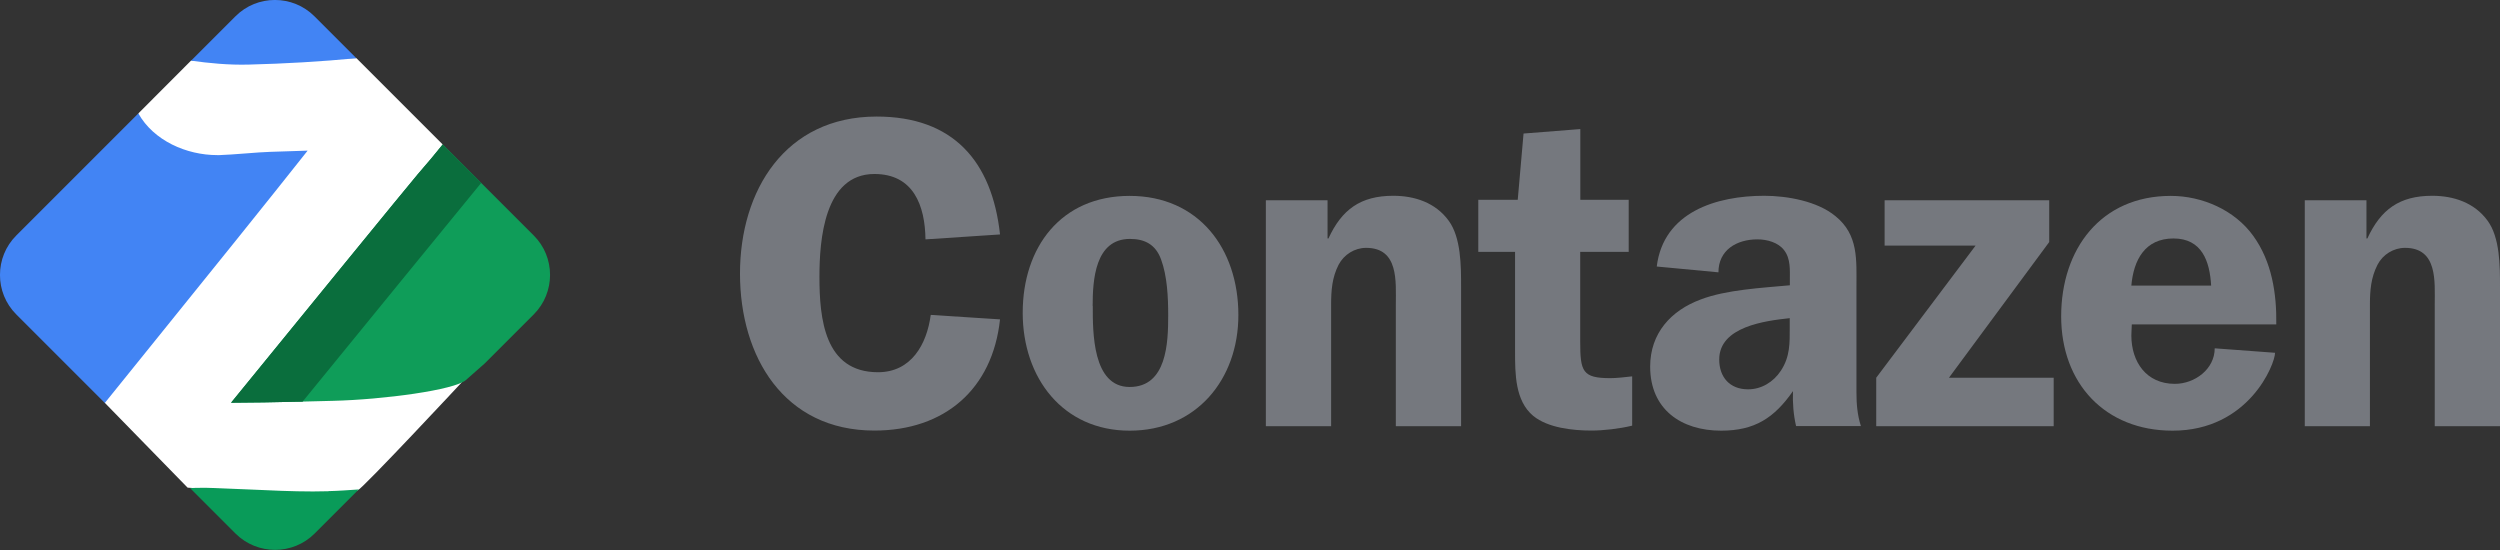
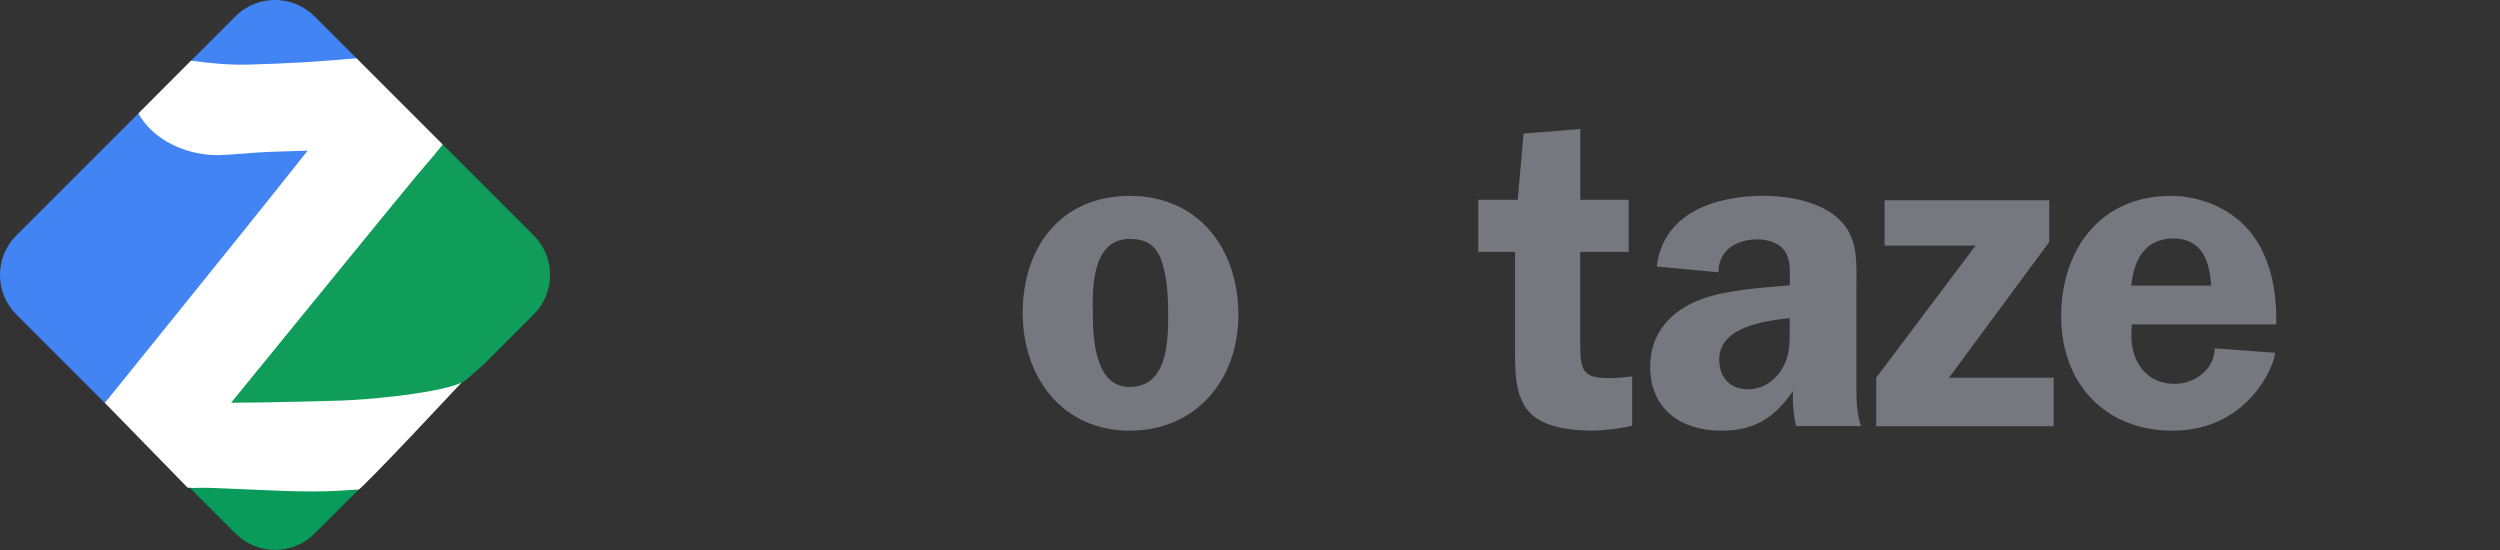
<svg xmlns="http://www.w3.org/2000/svg" id="Layer_2" viewBox="0 0 223.72 49.22">
  <rect x="0" y="0" width="223.72" height="49.22" fill="#333333" stroke="none" />
  <defs>
    <style>.cls-1{fill:#0a6e3d;}.cls-2{fill:#0f9d59;}.cls-3{fill:#75787e;}.cls-4{fill:#fff;}.cls-5{fill:#099b59;}.cls-6{fill:#4284f4;}</style>
  </defs>
  <g id="Layer_1-2">
-     <path class="cls-3" d="M82.82,21.42c-.04-3.02-1.07-5.85-4.57-5.85-4.49,0-4.92,5.89-4.92,9.19,0,3.74.44,8.55,5.24,8.55,2.98,0,4.37-2.5,4.72-5.13l6.2.4c-.67,6.25-4.96,9.95-11.24,9.95-8.1,0-12.03-6.61-12.03-14.05s4.05-14.05,12.23-14.05c6.83,0,10.32,3.98,11.04,10.55l-6.67.44Z" />
    <path class="cls-3" d="M110.82,28.19c0,5.77-3.77,10.35-9.73,10.35s-9.57-4.7-9.57-10.55,3.41-10.46,9.57-10.46,9.73,4.7,9.73,10.67ZM97.79,27.39c0,2.31-.04,7.24,3.3,7.24s3.45-3.98,3.45-6.41c0-1.59-.08-3.5-.64-5.01-.48-1.31-1.43-1.83-2.78-1.83-3.14,0-3.34,3.7-3.34,6.01Z" />
-     <path class="cls-3" d="M113.28,17.92h5.52v3.42h.08c1.19-2.58,2.86-3.82,5.8-3.82,1.9,0,3.77.6,4.96,2.23,1.11,1.51,1.11,4.06,1.11,5.89v12.5h-5.84v-10.87c0-2.07.28-5.09-2.66-5.09-1.03,0-1.98.6-2.46,1.51-.59,1.15-.67,2.31-.67,3.58v10.87h-5.84v-20.22Z" />
    <path class="cls-3" d="M145.74,22.54h-4.33v8.04c0,2.67.2,3.26,2.7,3.26.51,0,1.27-.08,1.95-.16v4.41c-1.15.28-2.58.44-3.65.44-1.67,0-3.89-.24-5.2-1.31-1.63-1.35-1.63-3.78-1.63-5.77v-8.91h-3.29v-4.66h3.53l.52-5.93,5.08-.4v6.33h4.33v4.66Z" />
    <path class="cls-3" d="M160.73,38.14c-.24-1.03-.32-2.11-.28-3.14-1.67,2.39-3.41,3.54-6.43,3.54-3.57,0-6.35-1.91-6.35-5.73,0-2.99,1.86-5.02,4.52-6.01,2.3-.88,5.52-1.04,7.98-1.27v-.48c0-.88.08-1.91-.52-2.67-.52-.68-1.51-.96-2.38-.96-1.87,0-3.49.96-3.49,2.95l-5.52-.52c.6-4.89,5.36-6.33,9.61-6.33,2.06,0,4.77.48,6.39,1.83,2.06,1.67,1.87,3.9,1.87,6.33v9.43c0,1.03.08,2.03.4,3.02h-5.8ZM160.17,28.47c-2.22.24-6.32.76-6.32,3.7,0,1.59.95,2.67,2.58,2.67,1.19,0,2.26-.64,2.94-1.67.83-1.27.79-2.47.79-3.9v-.8Z" />
    <polygon class="cls-3" points="183.38 21.66 174.41 33.8 183.78 33.8 183.78 38.14 167.9 38.14 167.9 33.8 176.79 21.98 168.65 21.98 168.65 17.92 183.38 17.92 183.38 21.66" />
    <path class="cls-3" d="M190.77,29.02l-.04.99c0,2.39,1.35,4.34,3.89,4.34,1.79,0,3.57-1.32,3.57-3.18l5.4.4c0,1-2.34,6.97-9.17,6.97-6.03,0-9.97-4.22-9.97-10.23s3.54-10.78,9.81-10.78c2.82,0,5.72,1.27,7.38,3.58,1.67,2.31,2.1,5.17,2.06,7.92h-12.94ZM197.87,25.56c-.12-2.19-.83-4.22-3.37-4.22s-3.57,1.91-3.77,4.22h7.15Z" />
-     <path class="cls-3" d="M206.25,17.92h5.52v3.42h.08c1.19-2.58,2.86-3.82,5.8-3.82,1.9,0,3.77.6,4.96,2.23,1.11,1.51,1.11,4.06,1.11,5.89v12.5h-5.84v-10.87c0-2.07.28-5.09-2.66-5.09-1.03,0-1.99.6-2.46,1.51-.59,1.15-.68,2.31-.68,3.58v10.87h-5.83v-20.22Z" />
    <g id="Symbol">
      <path class="cls-4" d="M12.39,10.14l4.71-4.72,14.79-.22,7.72,7.72,1.7,21.31s-8.82,9.46-9.3,9.65c-1.86.74-15.22-.24-15.22-.24l-7.41-7.59,3.01-25.92Z" />
      <g id="Light_Color">
        <path class="cls-6" d="M13.98,30.36c4.28-5.29,10.21-12.65,13.55-16.88-1.13.04-2.26.08-3.39.11-.51.01-1.35.08-2.16.14-.89.07-1.74.13-2.34.15-.07,0-.13,0-.2,0-2.75,0-5.69-1.29-7.06-3.73L1.46,21.07c-1.95,1.94-1.95,5.13,0,7.07l7.92,7.92c.9-1.12,2.36-2.93,4.6-5.7Z" />
        <path class="cls-6" d="M22.26,5.78c3.24-.08,6.46-.27,9.63-.57l-3.75-3.75c-1.95-1.95-5.13-1.95-7.07,0l-3.97,3.97c1.57.22,3.36.4,5.16.35Z" />
      </g>
      <path id="Dark_Color" class="cls-2" d="M47.76,21.07l-8.14-8.14c-.64.81-1.39,1.69-2.23,2.66-.61.7-11.74,14.35-16.71,20.45,1.96-.01,3.92-.04,5.88-.09l3.21-.08c4.57-.11,10.91-.97,11.92-1.86l1.69-1.49,4.38-4.38c1.95-1.95,1.95-5.13,0-7.07Z" />
      <g id="Shadow">
        <path class="cls-5" d="M29.38,43.96c-.44.01-.91.02-1.38.02-1.87,0-3.72-.09-5.51-.17-1.12-.05-2.27-.1-3.41-.14h-.04c-.2-.01-.43-.02-.68-.02-.3,0-.6,0-.88.01-.16,0-.31.01-.47.02l4.07,4.07c1.95,1.94,5.13,1.94,7.07,0l3.95-3.95c-.89.06-1.81.13-2.71.15Z" />
-         <path class="cls-1" d="M27.08,35.94c4.6-5.64,13.01-15.95,15.98-19.57l-3.45-3.44c-.64.81-1.39,1.69-2.23,2.66-.61.7-11.74,14.35-16.71,20.45,1.96-.01,3.92-.04,5.88-.09h.53Z" />
      </g>
    </g>
  </g>
</svg>